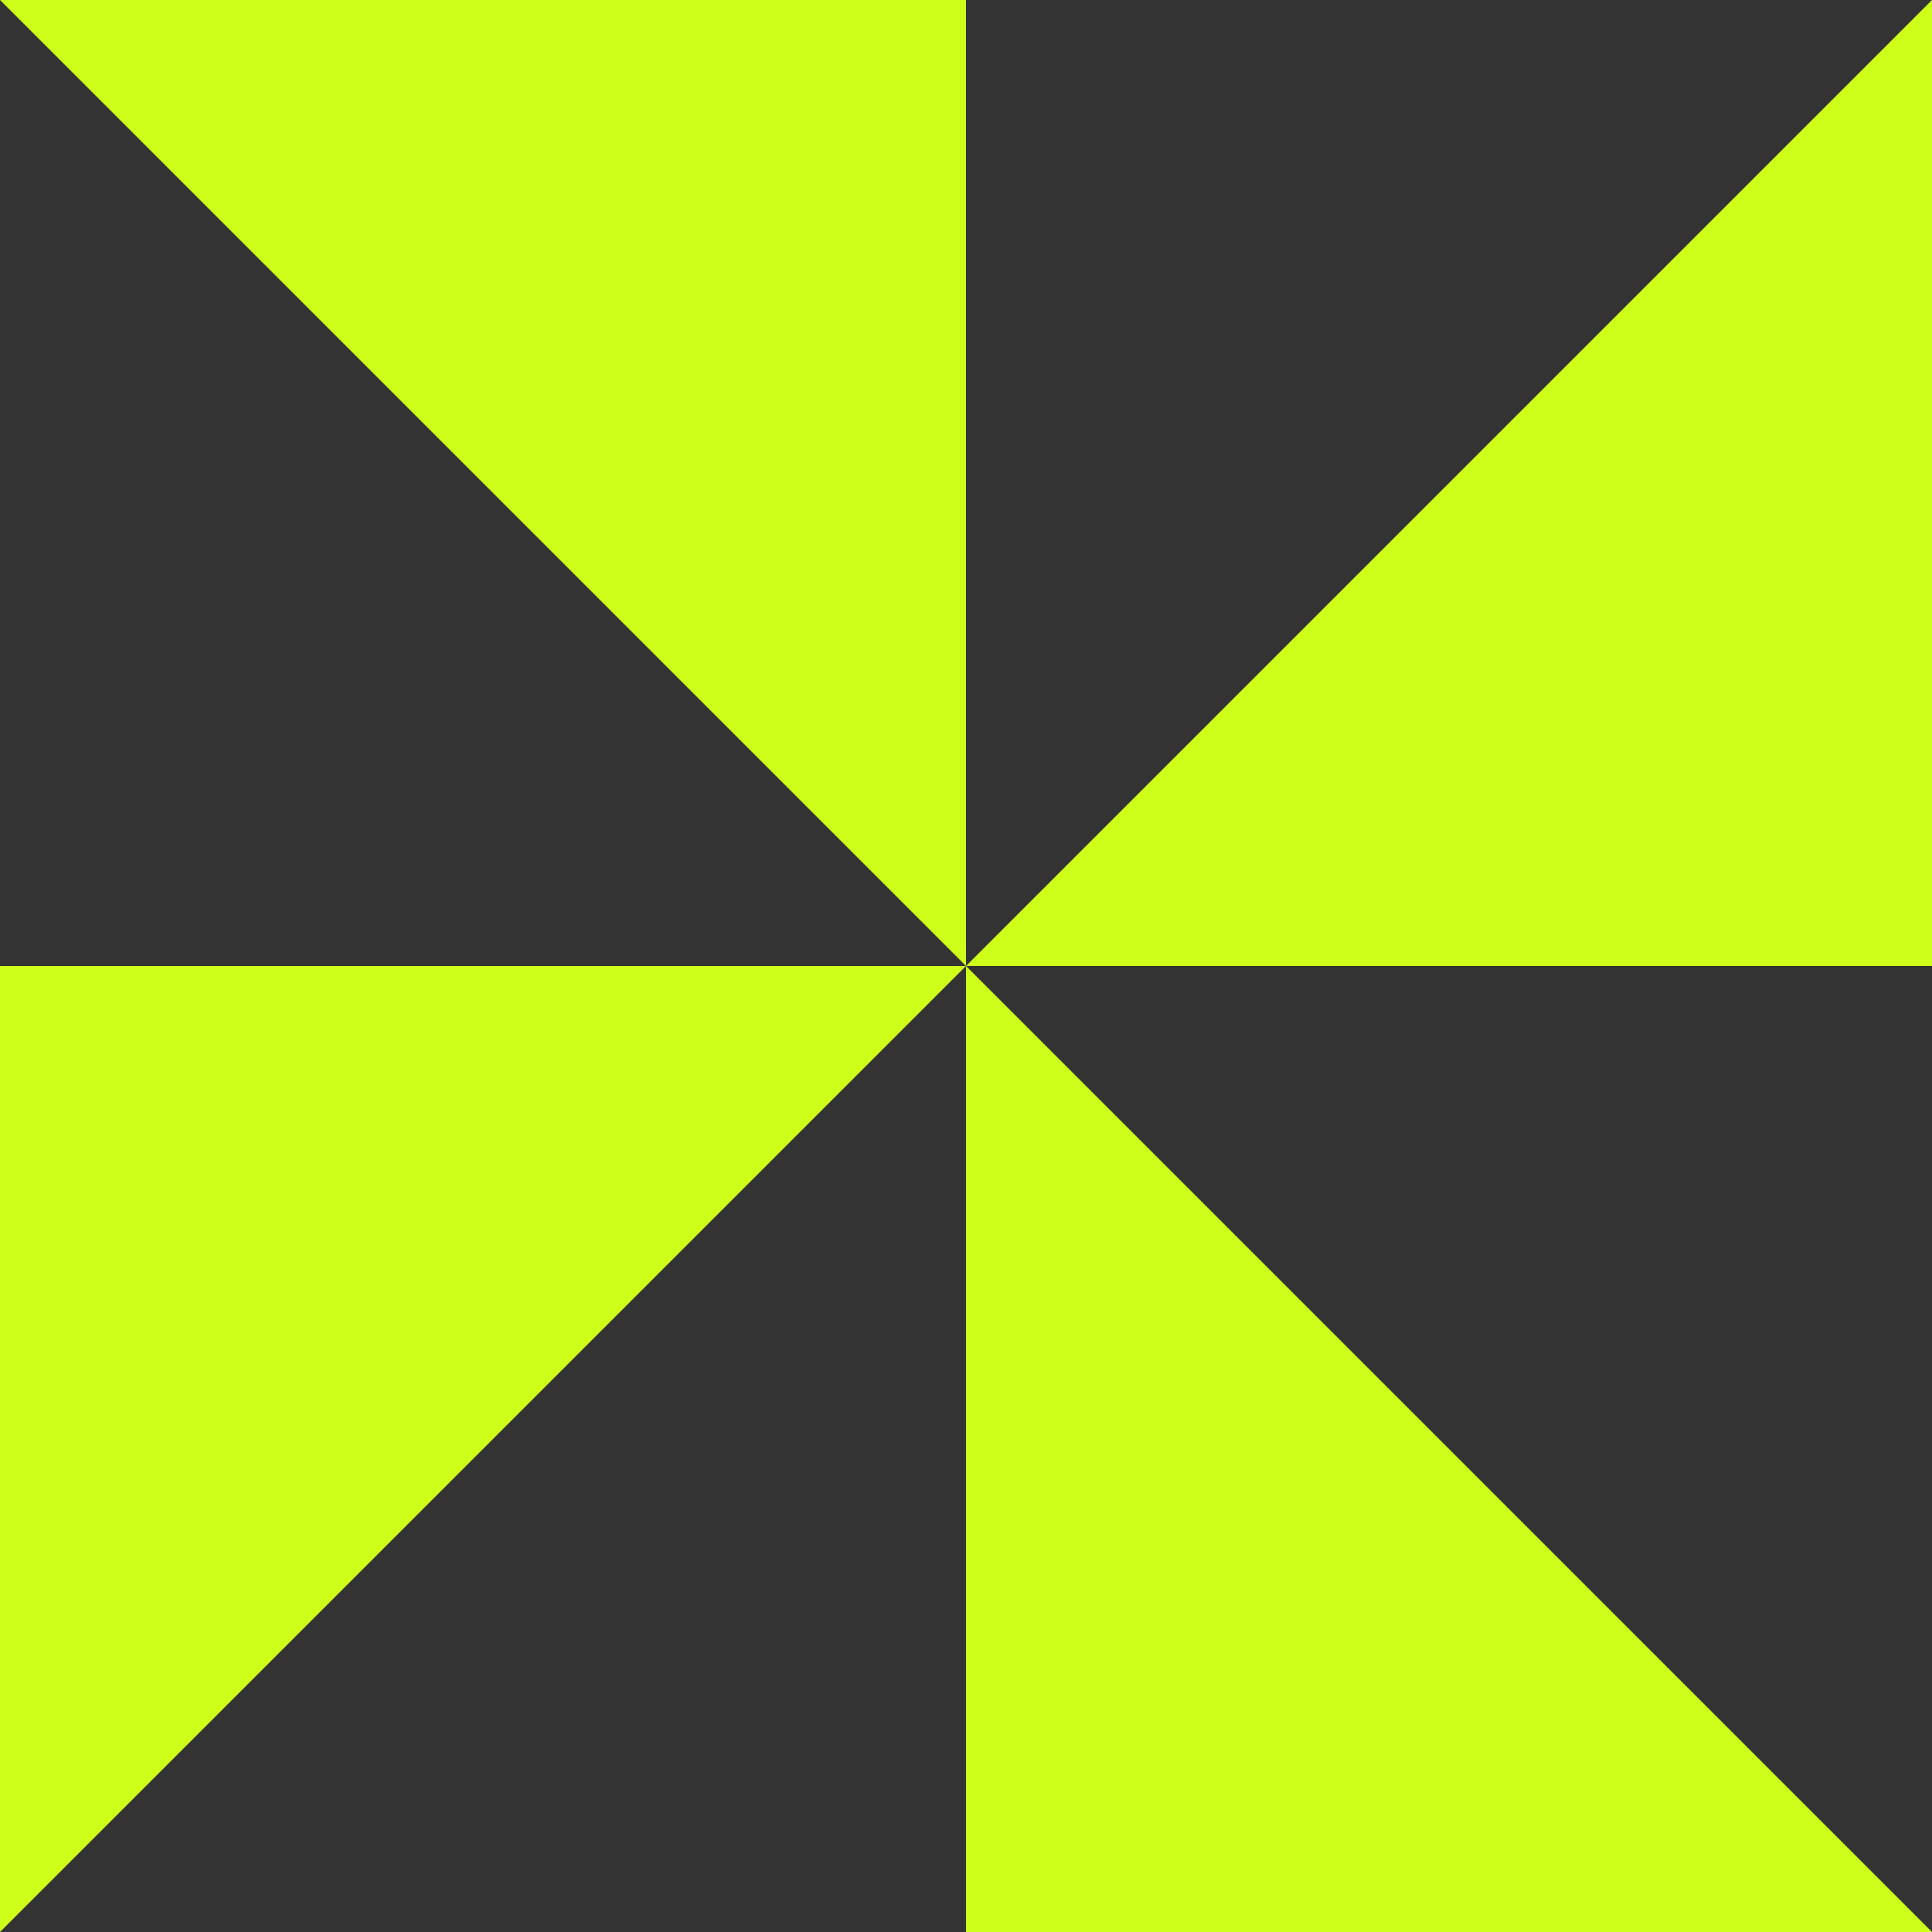
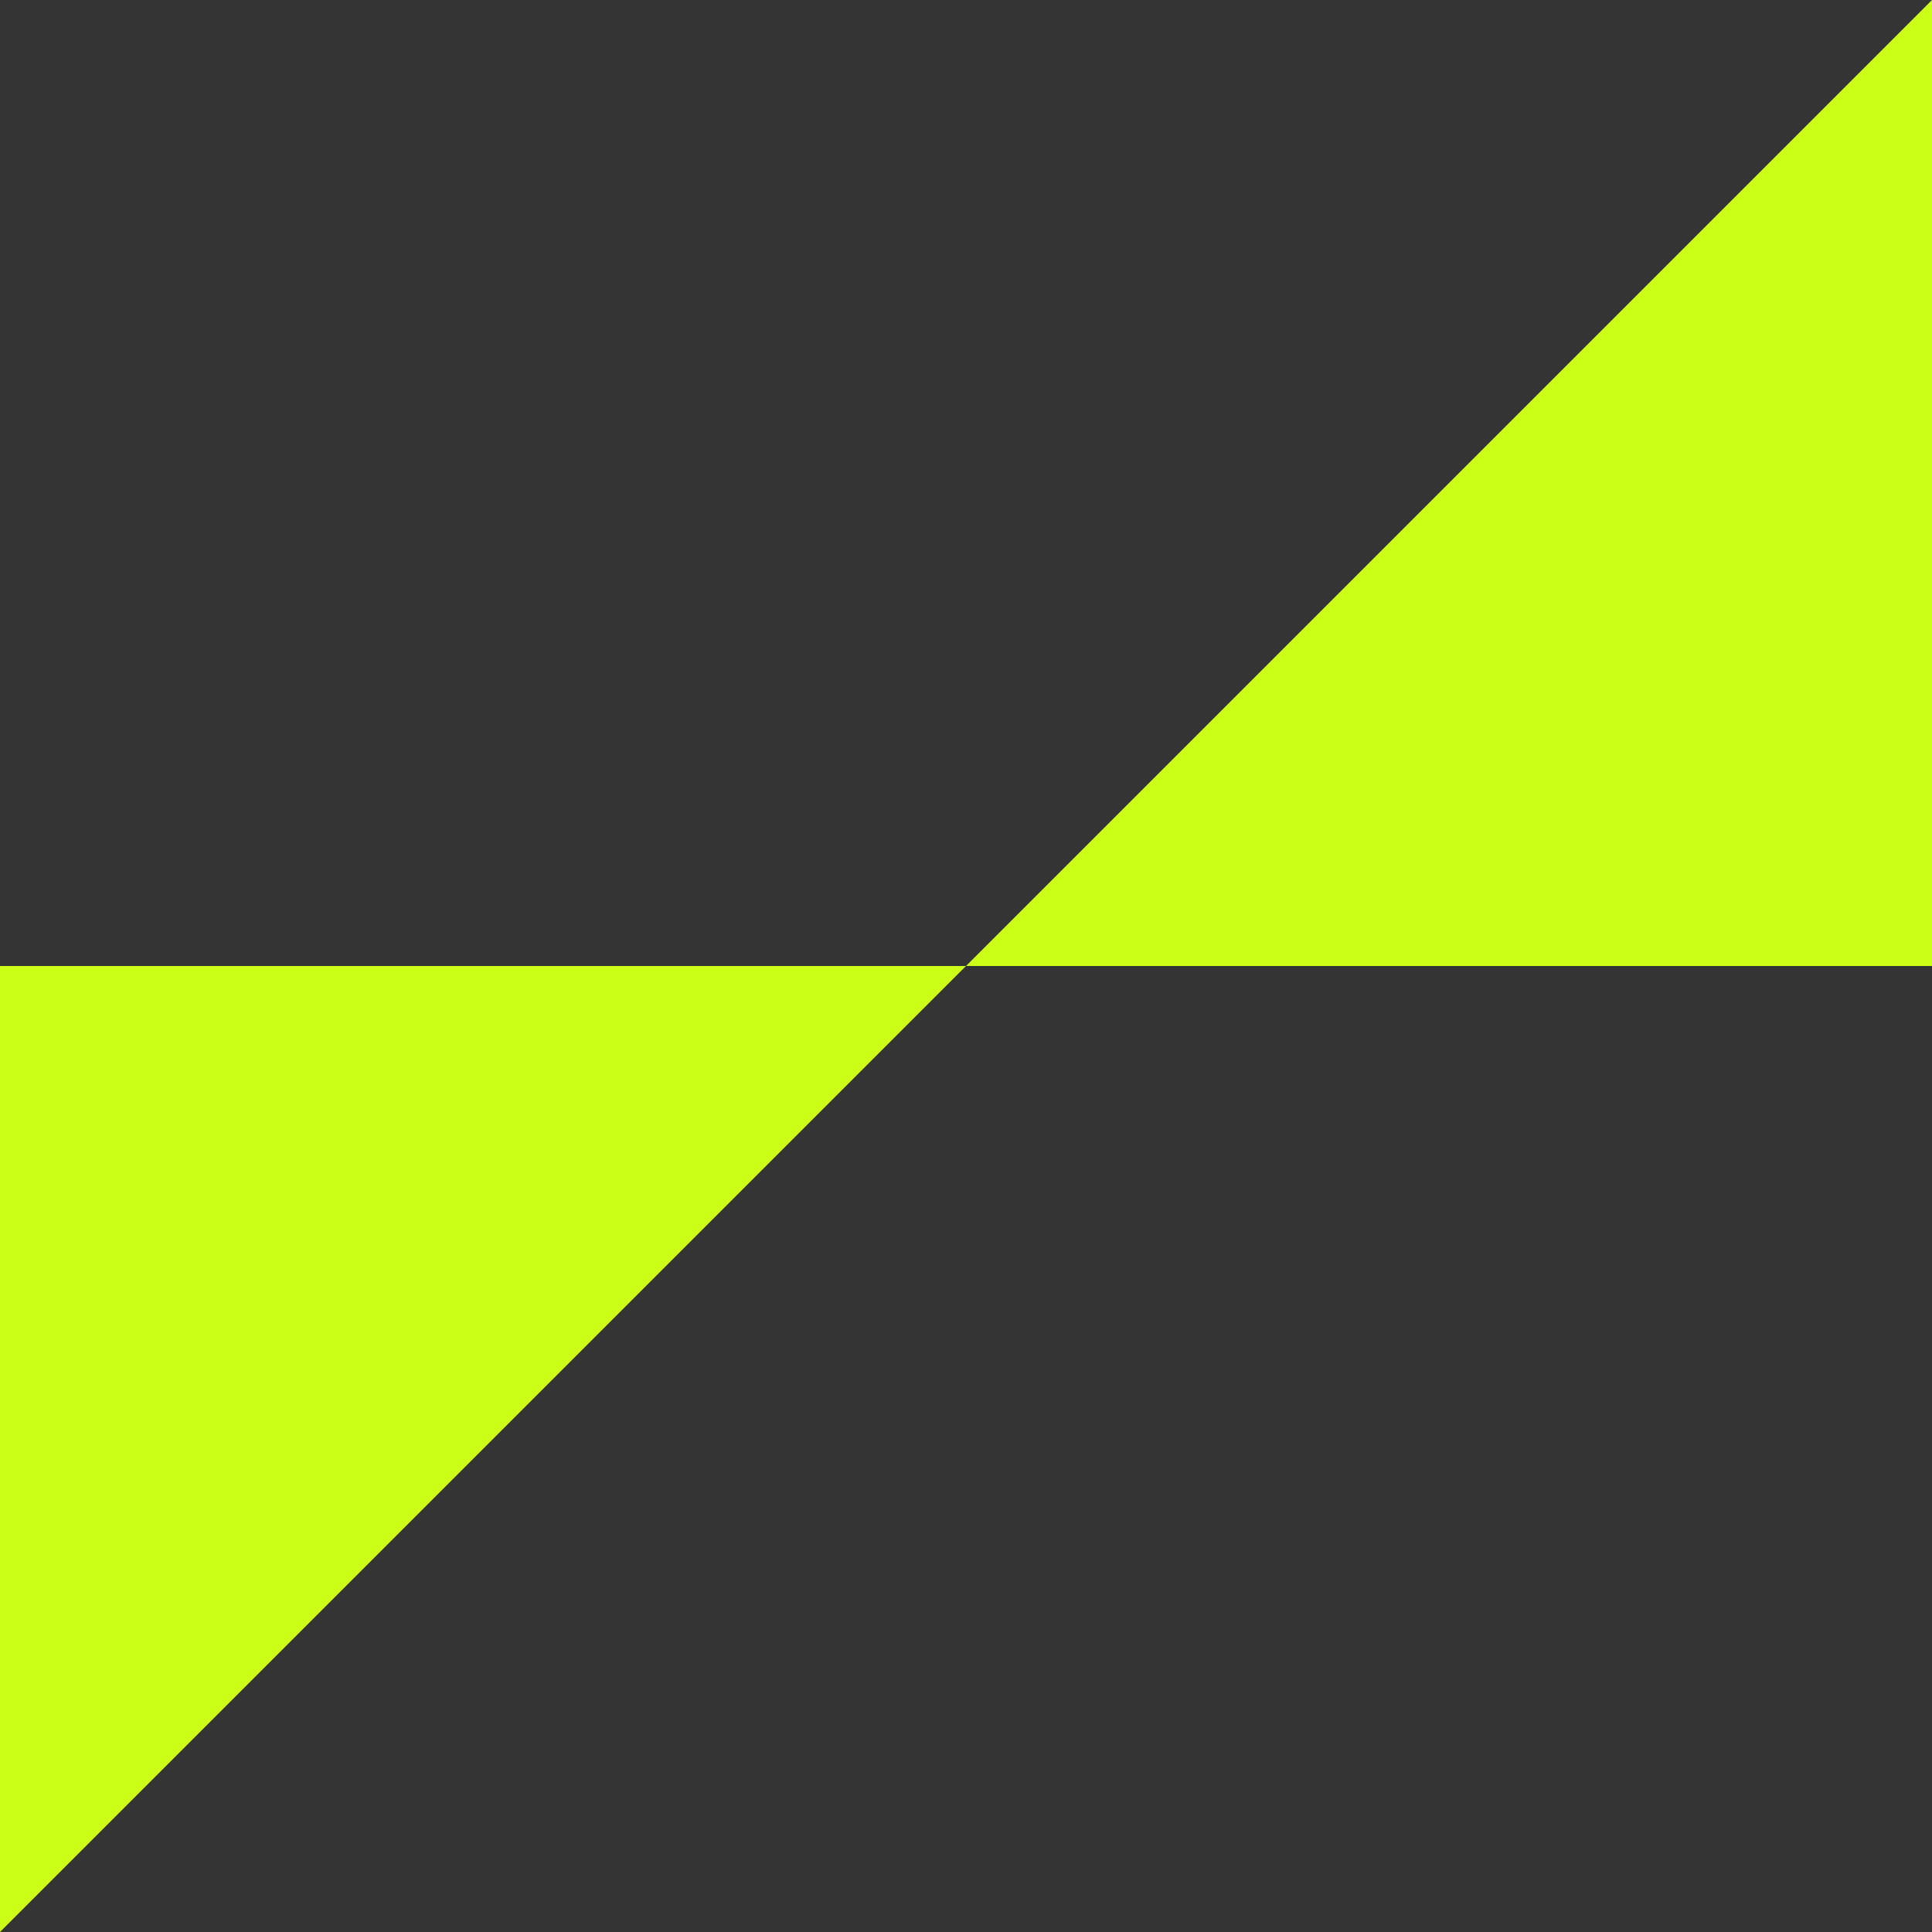
<svg xmlns="http://www.w3.org/2000/svg" width="16" height="16" viewBox="0 0 16 16" fill="none">
  <rect x="0" y="0" width="16" height="16" fill="#333333" stroke="none" />
-   <path d="M0 0L8 8V0H0Z" fill="#CEFF1A" />
  <path d="M16 0L8 8H16V0Z" fill="#CEFF1A" />
-   <path d="M16 16L8 8V16H16Z" fill="#CEFF1A" />
  <path d="M0 16L8 8H0V16Z" fill="#CEFF1A" />
</svg>